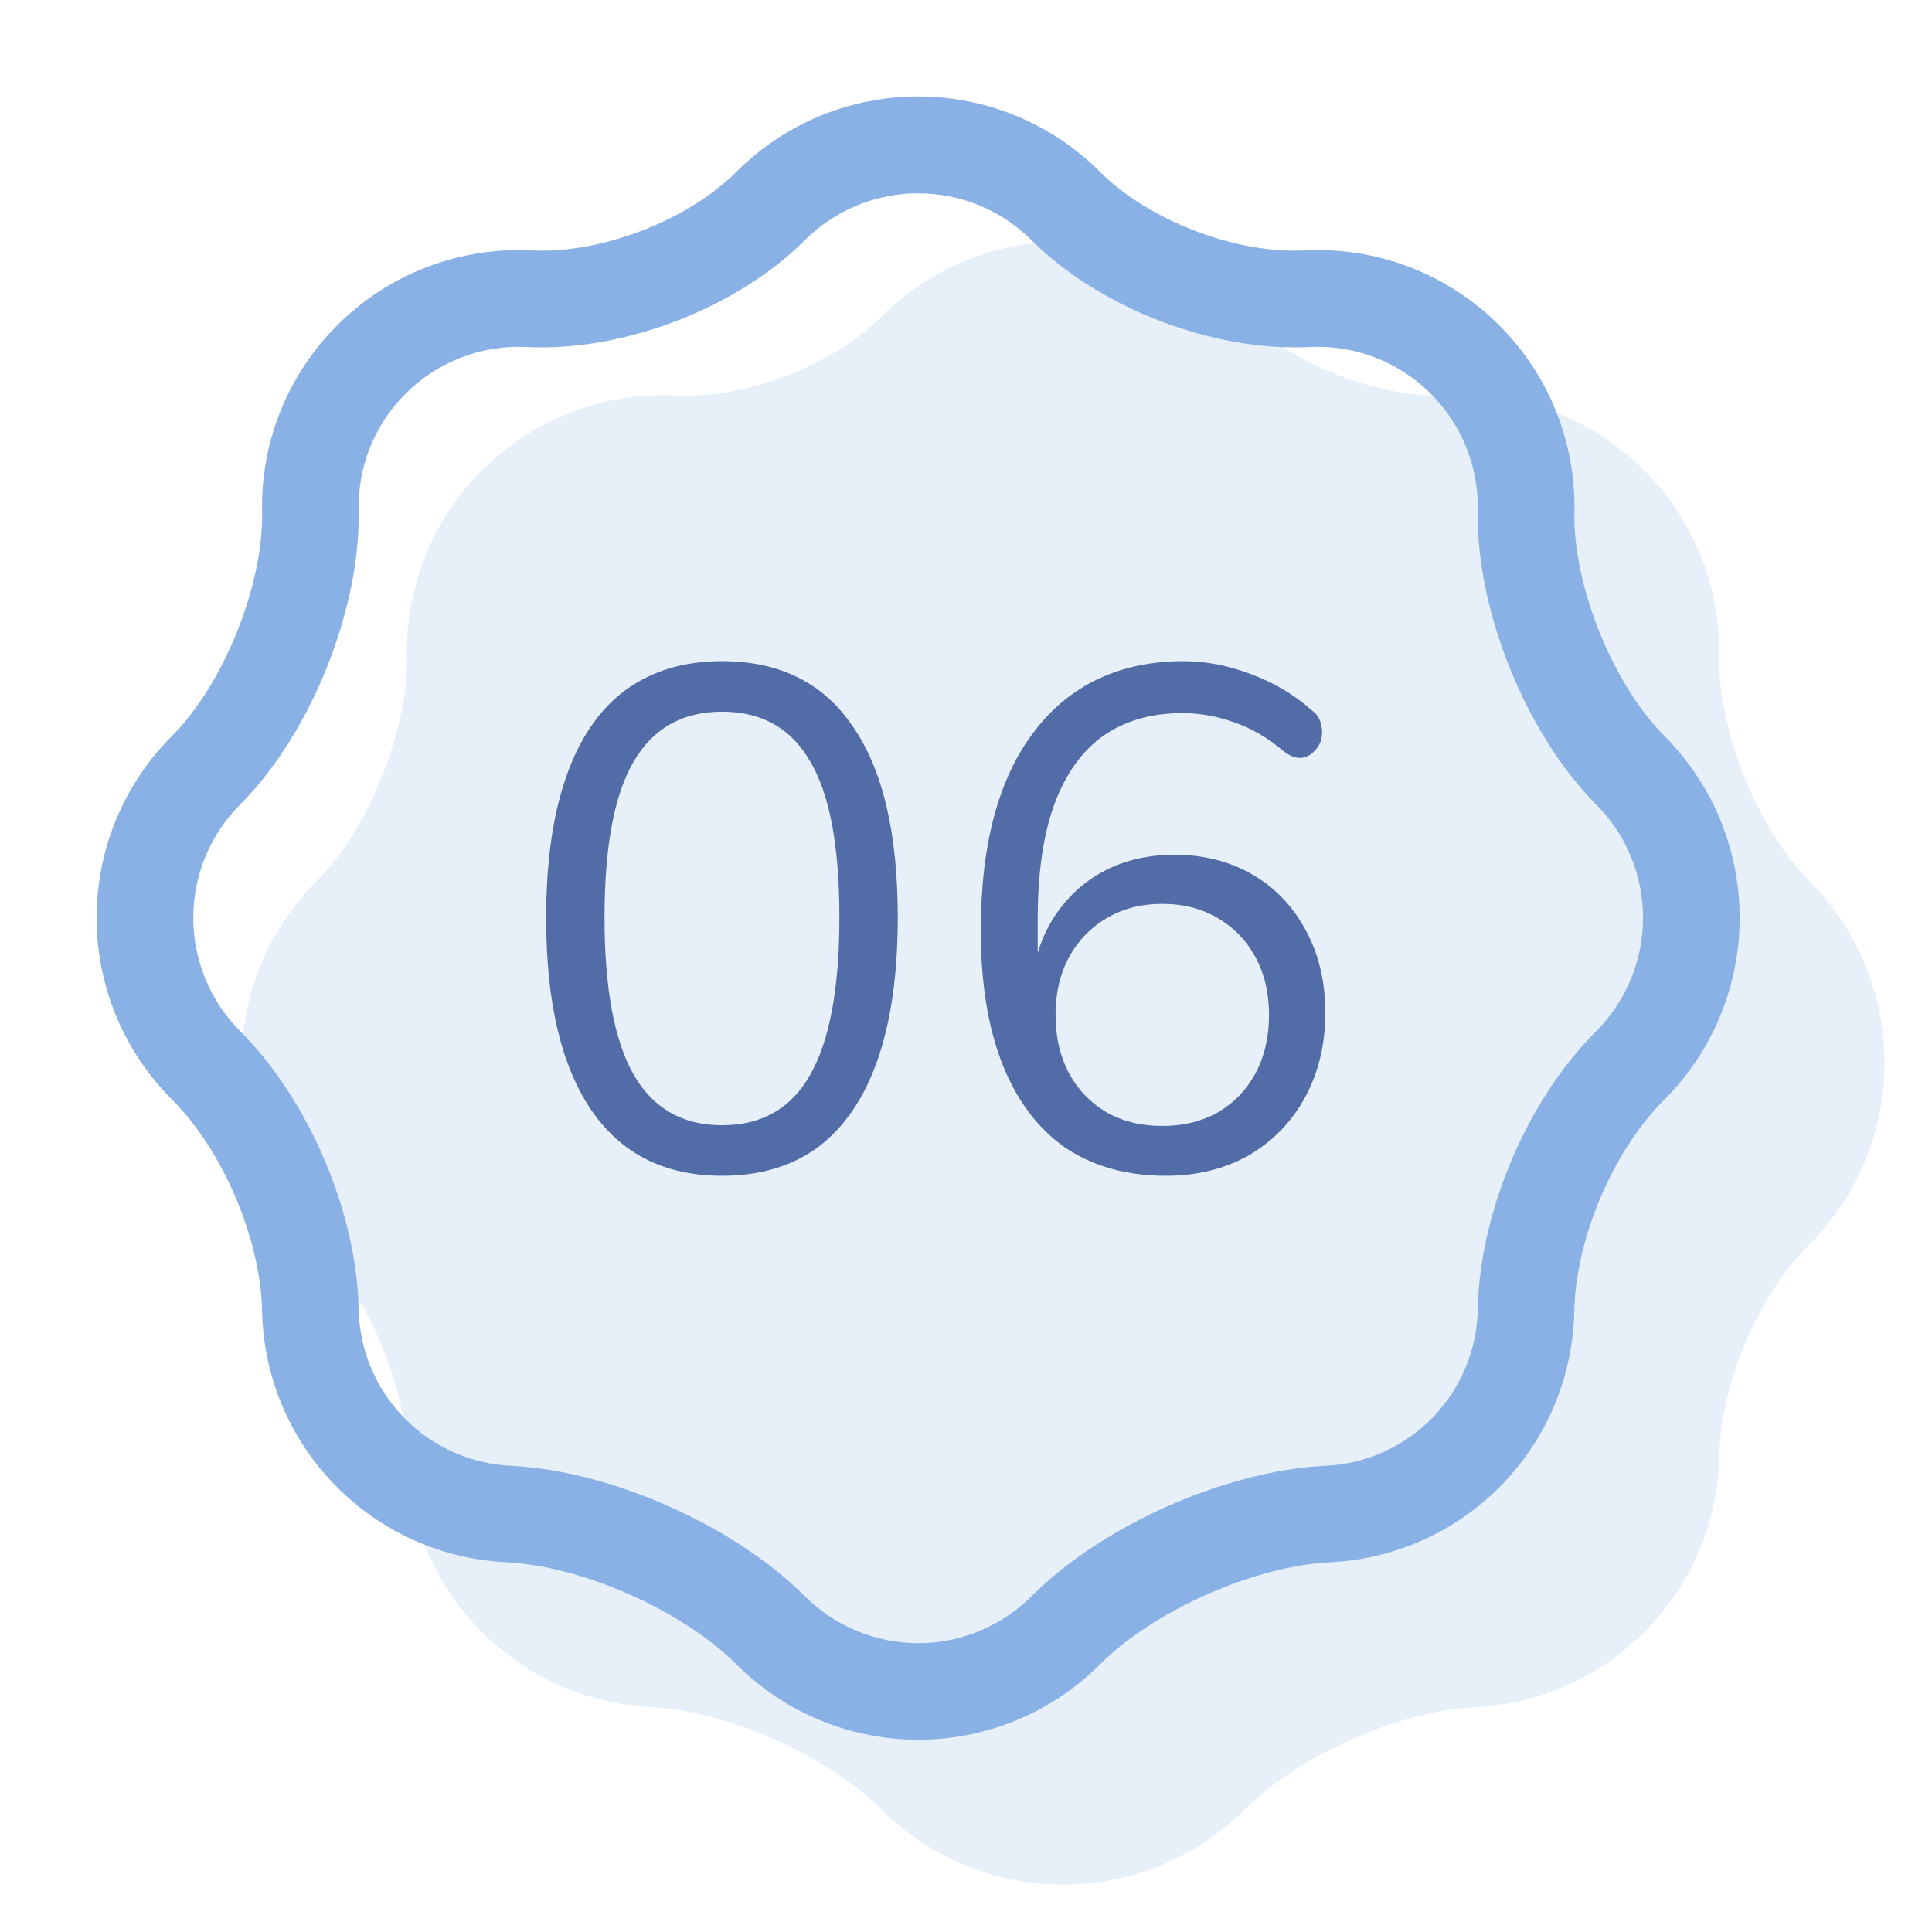
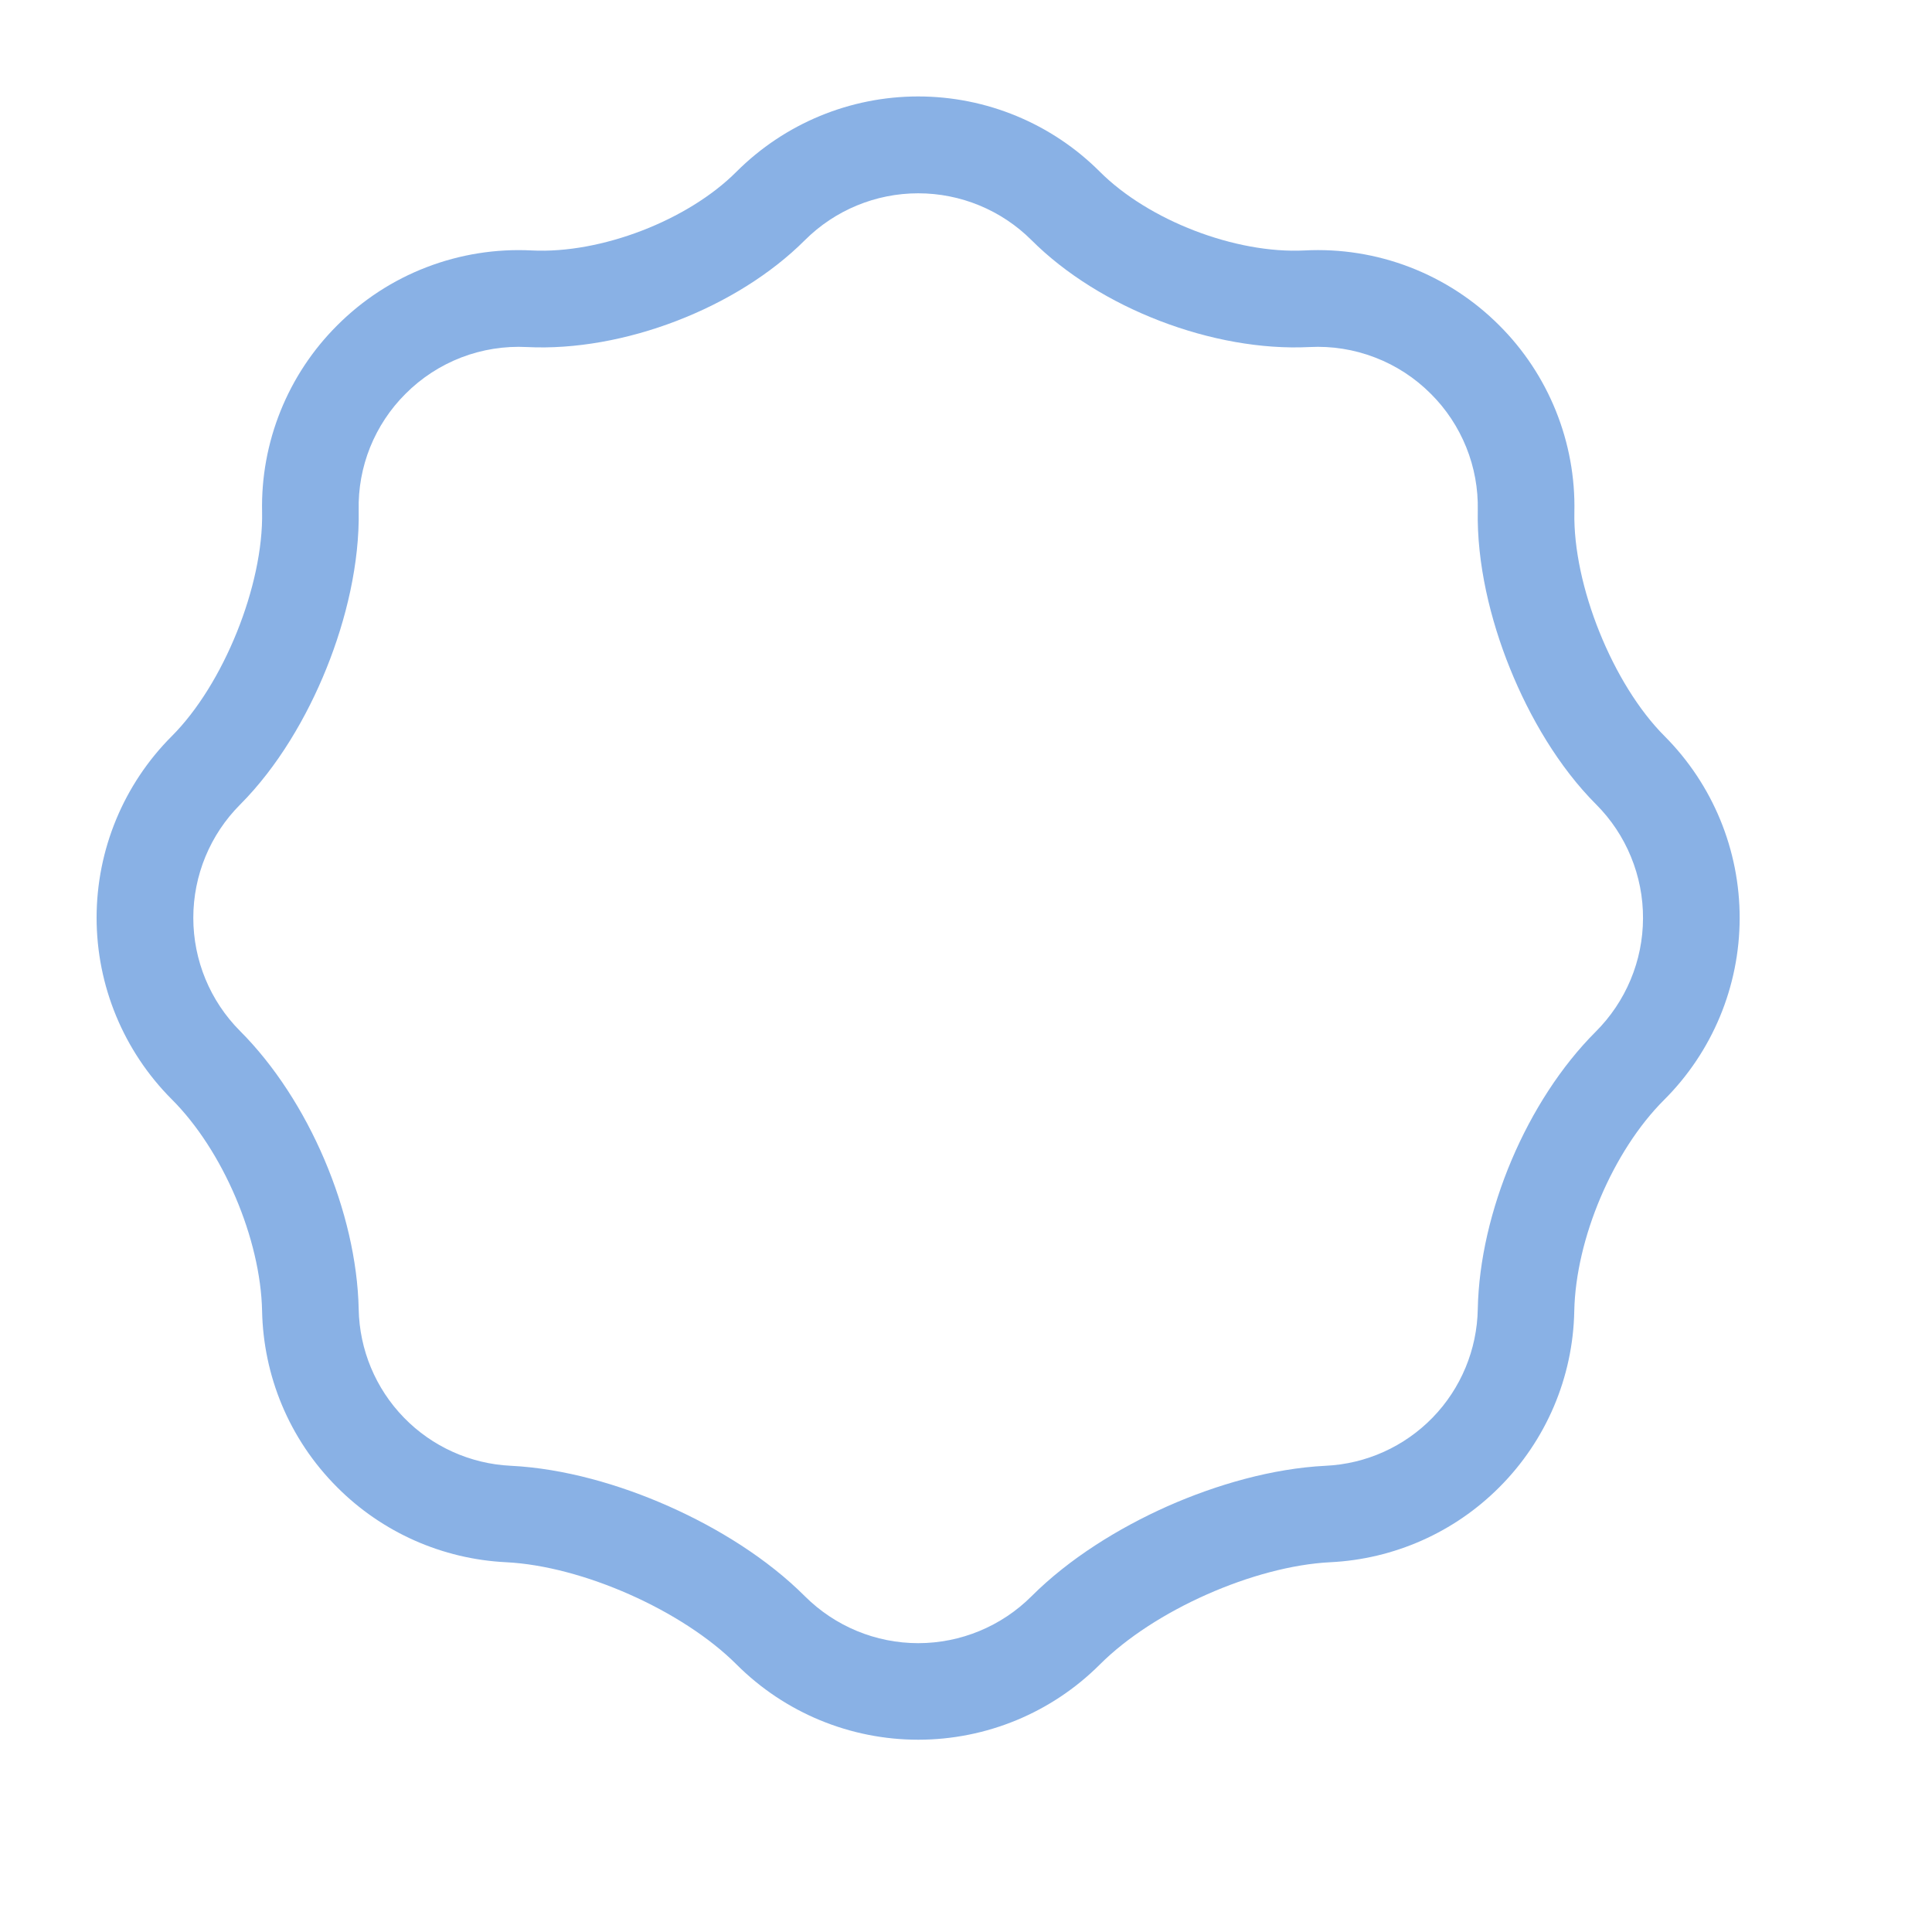
<svg xmlns="http://www.w3.org/2000/svg" width="38" height="38" viewBox="0 0 38 38" fill="none">
-   <path opacity="0.2" fill-rule="evenodd" clip-rule="evenodd" d="M6.228 17.329C7.248 16.311 8.033 14.362 8.004 12.921C7.99 12.242 8.113 11.566 8.367 10.935C8.622 10.304 9.001 9.731 9.482 9.251C9.981 8.751 10.58 8.361 11.239 8.107C11.898 7.854 12.604 7.742 13.309 7.778C14.665 7.847 16.379 7.189 17.337 6.228C18.285 5.281 19.569 4.749 20.909 4.749C22.248 4.749 23.533 5.281 24.481 6.228C25.44 7.187 27.152 7.847 28.509 7.778C29.215 7.741 29.92 7.853 30.58 8.107C31.239 8.361 31.838 8.75 32.337 9.251C32.819 9.731 33.198 10.305 33.452 10.936C33.705 11.567 33.828 12.243 33.814 12.923C33.785 14.362 34.574 16.313 35.59 17.331C36.537 18.282 37.068 19.569 37.066 20.91C37.063 22.252 36.529 23.538 35.579 24.485C34.576 25.488 33.842 27.217 33.816 28.634C33.791 29.939 33.261 31.183 32.337 32.104C31.452 32.991 30.268 33.516 29.016 33.576C27.513 33.652 25.545 34.526 24.481 35.59C23.533 36.537 22.248 37.069 20.909 37.069C19.569 37.069 18.285 36.537 17.337 35.59C16.273 34.526 14.306 33.652 12.803 33.576C11.552 33.516 10.368 32.991 9.482 32.104C8.56 31.184 8.03 29.941 8.004 28.638C7.976 27.217 7.233 25.477 6.228 24.472C5.281 23.524 4.75 22.24 4.75 20.901C4.75 19.561 5.281 18.277 6.228 17.329Z" fill="#89B1E5" />
  <path fill-rule="evenodd" clip-rule="evenodd" d="M7.976 7.746C7.675 8.045 7.439 8.403 7.28 8.796C7.122 9.19 7.045 9.611 7.055 10.036C7.074 11.081 6.808 12.186 6.422 13.144C6.036 14.103 5.46 15.086 4.723 15.825C4.133 16.416 3.802 17.217 3.802 18.053C3.802 18.888 4.133 19.689 4.723 20.28C6.072 21.631 7.015 23.839 7.055 25.75C7.07 26.548 7.387 27.309 7.943 27.881C8.498 28.453 9.251 28.792 10.047 28.83C11.092 28.882 12.192 29.199 13.157 29.628C14.121 30.056 15.093 30.658 15.832 31.397C16.424 31.987 17.225 32.319 18.06 32.319C18.895 32.319 19.697 31.987 20.288 31.397C21.027 30.658 21.998 30.056 22.963 29.626C23.928 29.199 25.029 28.882 26.073 28.83C26.871 28.793 27.624 28.453 28.18 27.88C28.735 27.308 29.052 26.545 29.066 25.747C29.104 23.843 30.033 21.645 31.384 20.294C31.678 20.001 31.912 19.653 32.072 19.27C32.232 18.888 32.315 18.477 32.316 18.062C32.318 17.647 32.237 17.236 32.079 16.852C31.922 16.468 31.69 16.119 31.397 15.825C30.66 15.088 30.086 14.105 29.699 13.146C29.311 12.186 29.045 11.081 29.066 10.036C29.075 9.611 28.998 9.19 28.839 8.796C28.68 8.403 28.444 8.045 28.143 7.746C27.832 7.434 27.459 7.19 27.047 7.032C26.636 6.873 26.196 6.803 25.756 6.826C23.864 6.921 21.628 6.063 20.288 4.723C19.697 4.133 18.895 3.802 18.06 3.802C17.225 3.802 16.424 4.133 15.832 4.723C14.493 6.063 12.257 6.921 10.364 6.826C9.924 6.803 9.484 6.873 9.072 7.031C8.661 7.19 8.287 7.433 7.976 7.746ZM5.155 10.07C5.183 11.51 4.398 13.461 3.378 14.48C2.432 15.427 1.9 16.712 1.9 18.051C1.9 19.39 2.432 20.674 3.378 21.622C4.385 22.627 5.126 24.367 5.155 25.787C5.181 27.044 5.673 28.294 6.633 29.254C7.518 30.141 8.702 30.666 9.954 30.727C11.457 30.802 13.425 31.675 14.489 32.74C15.437 33.687 16.721 34.218 18.06 34.218C19.399 34.218 20.684 33.687 21.631 32.74C22.695 31.675 24.664 30.802 26.167 30.727C27.418 30.666 28.603 30.141 29.488 29.254C30.411 28.332 30.94 27.089 30.964 25.785C30.993 24.365 31.724 22.638 32.729 21.635C33.68 20.688 34.215 19.402 34.217 18.06C34.219 16.718 33.688 15.43 32.741 14.48C31.722 13.461 30.936 11.512 30.966 10.072C30.981 9.391 30.857 8.715 30.603 8.084C30.349 7.453 29.97 6.879 29.488 6.399C28.989 5.899 28.39 5.509 27.73 5.255C27.071 5.001 26.365 4.889 25.659 4.926C24.303 4.995 22.591 4.337 21.631 3.376C20.684 2.429 19.399 1.897 18.059 1.897C16.72 1.897 15.435 2.429 14.487 3.376C13.53 4.337 11.816 4.995 10.459 4.926C9.754 4.89 9.049 5.002 8.389 5.256C7.73 5.509 7.132 5.899 6.633 6.399C6.151 6.879 5.772 7.452 5.518 8.083C5.264 8.714 5.14 9.39 5.155 10.07Z" fill="#89B1E5" />
-   <path d="M14.2 23.126C13.071 23.126 12.212 22.692 11.624 21.824C11.036 20.956 10.742 19.701 10.742 18.058C10.742 16.957 10.873 16.033 11.134 15.286C11.395 14.53 11.783 13.961 12.296 13.578C12.819 13.195 13.453 13.004 14.2 13.004C15.339 13.004 16.197 13.433 16.776 14.292C17.364 15.141 17.658 16.392 17.658 18.044C17.658 19.145 17.527 20.074 17.266 20.83C17.005 21.586 16.617 22.16 16.104 22.552C15.591 22.935 14.956 23.126 14.2 23.126ZM14.2 22.132C14.984 22.132 15.563 21.801 15.936 21.138C16.319 20.466 16.51 19.435 16.51 18.044C16.51 16.644 16.319 15.622 15.936 14.978C15.563 14.325 14.984 13.998 14.2 13.998C13.425 13.998 12.847 14.325 12.464 14.978C12.081 15.631 11.89 16.653 11.89 18.044C11.89 19.435 12.081 20.466 12.464 21.138C12.847 21.801 13.425 22.132 14.2 22.132ZM22.93 23.126C22.156 23.126 21.493 22.939 20.942 22.566C20.401 22.183 19.991 21.633 19.71 20.914C19.43 20.195 19.291 19.327 19.291 18.31C19.291 17.451 19.379 16.695 19.556 16.042C19.734 15.389 19.995 14.838 20.34 14.39C20.686 13.933 21.106 13.587 21.601 13.354C22.095 13.121 22.655 13.004 23.28 13.004C23.71 13.004 24.148 13.088 24.596 13.256C25.054 13.424 25.455 13.662 25.8 13.97C25.903 14.045 25.964 14.138 25.983 14.25C26.011 14.353 26.011 14.455 25.983 14.558C25.954 14.651 25.903 14.731 25.828 14.796C25.763 14.861 25.679 14.899 25.576 14.908C25.474 14.908 25.366 14.866 25.255 14.782C24.937 14.511 24.61 14.32 24.274 14.208C23.939 14.087 23.598 14.026 23.253 14.026C22.646 14.026 22.128 14.175 21.698 14.474C21.279 14.773 20.956 15.225 20.733 15.832C20.518 16.429 20.41 17.181 20.41 18.086V19.388H20.285C20.34 18.856 20.494 18.399 20.747 18.016C21.008 17.624 21.339 17.325 21.741 17.12C22.142 16.915 22.595 16.812 23.099 16.812C23.677 16.812 24.191 16.943 24.639 17.204C25.087 17.465 25.436 17.834 25.689 18.31C25.941 18.777 26.067 19.313 26.067 19.92C26.067 20.536 25.936 21.087 25.674 21.572C25.413 22.057 25.044 22.44 24.569 22.72C24.093 22.991 23.547 23.126 22.93 23.126ZM22.86 22.146C23.271 22.146 23.635 22.057 23.953 21.88C24.27 21.693 24.517 21.437 24.695 21.11C24.872 20.774 24.96 20.391 24.96 19.962C24.96 19.533 24.872 19.155 24.695 18.828C24.517 18.501 24.27 18.245 23.953 18.058C23.635 17.871 23.271 17.778 22.86 17.778C22.45 17.778 22.086 17.871 21.768 18.058C21.451 18.245 21.204 18.501 21.026 18.828C20.849 19.155 20.761 19.533 20.761 19.962C20.761 20.391 20.849 20.774 21.026 21.11C21.204 21.437 21.451 21.693 21.768 21.88C22.086 22.057 22.45 22.146 22.86 22.146Z" fill="#516CA7" />
</svg>